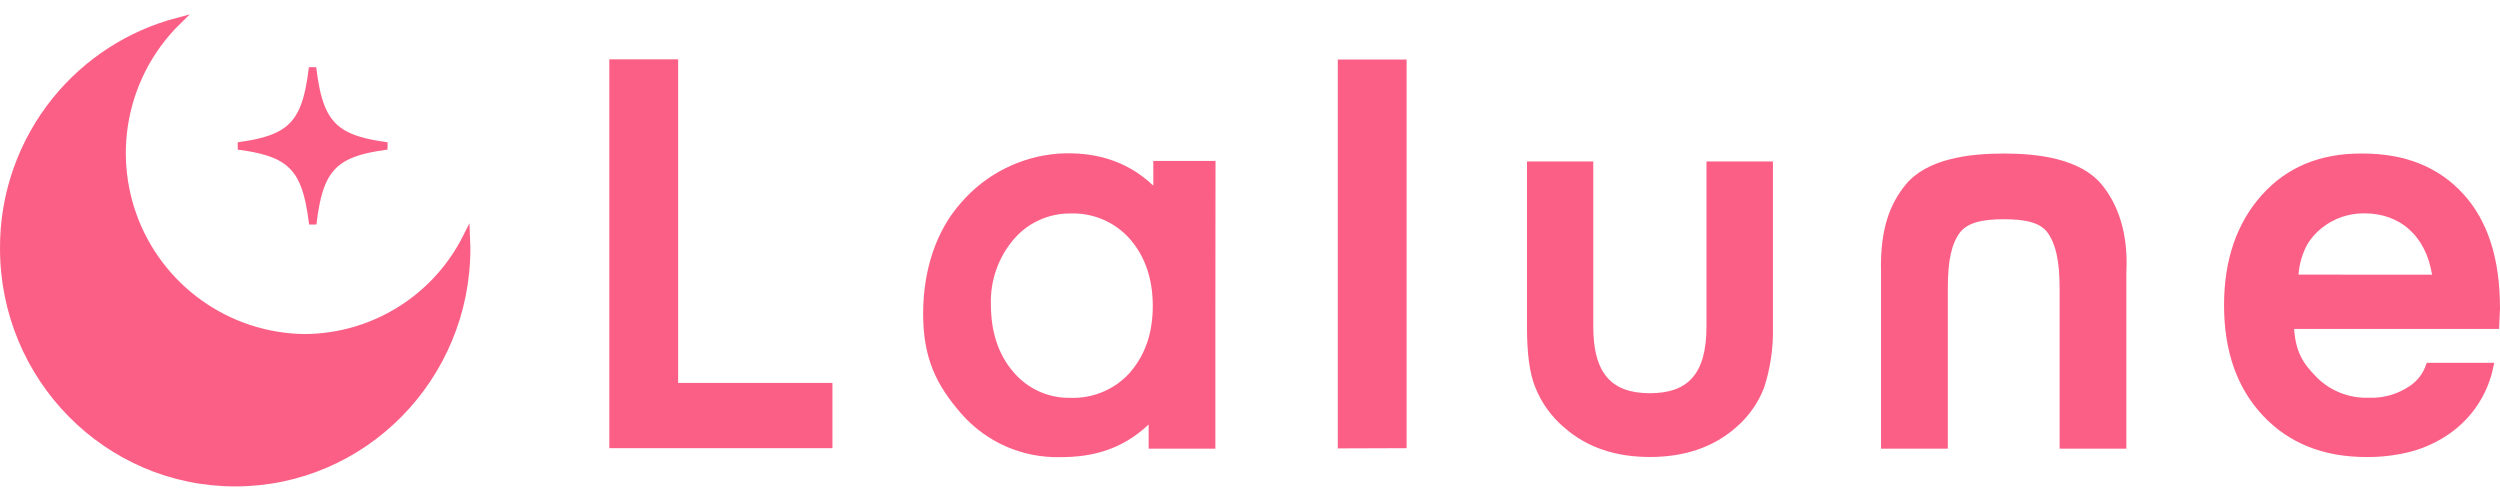
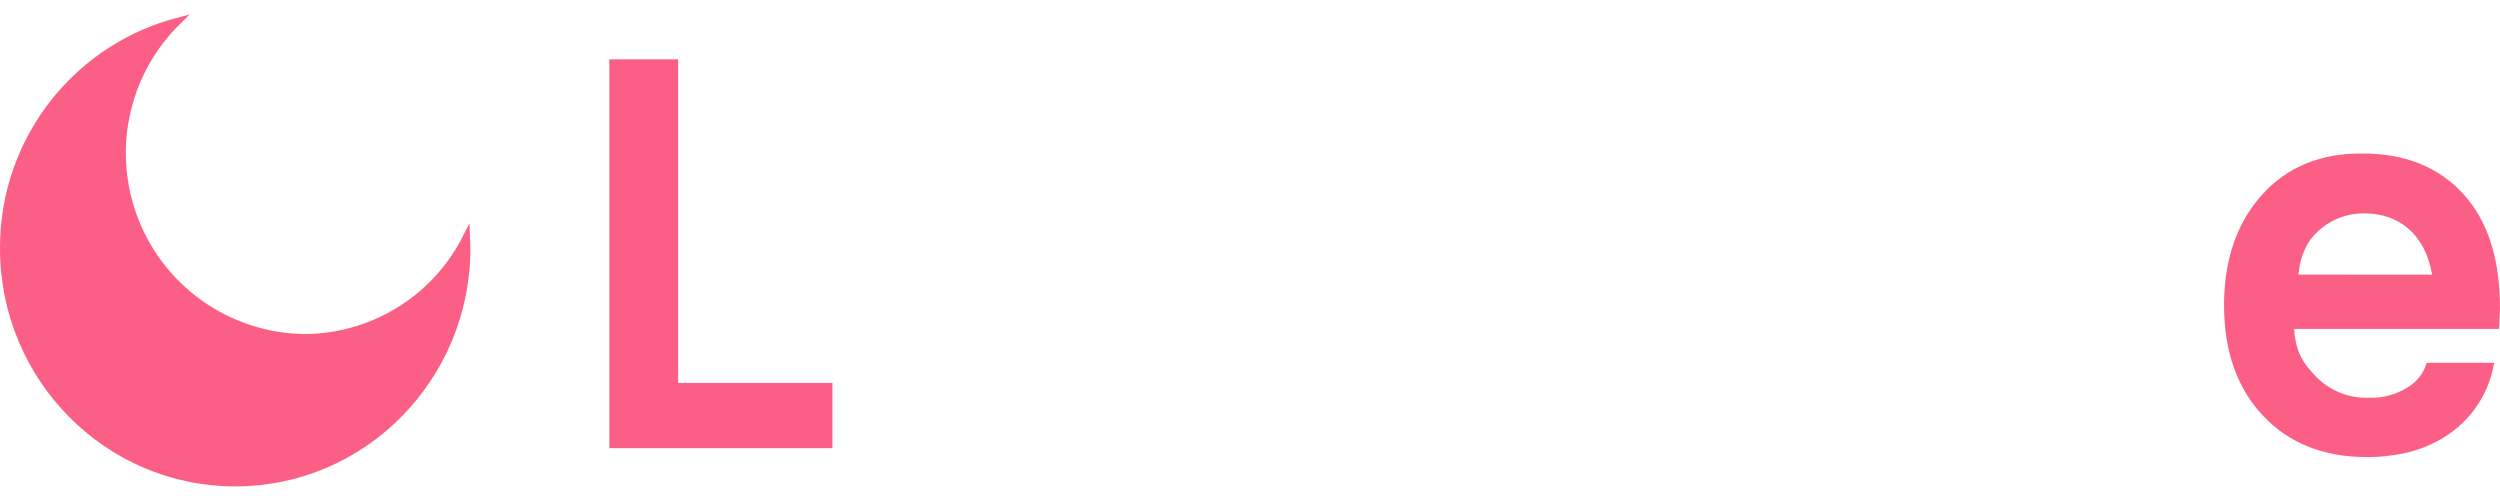
<svg xmlns="http://www.w3.org/2000/svg" width="340" height="68" viewBox="0 0 340 68" fill="none">
-   <path d="M285.505 25.486L285.505 25.486C287.479 27.928 288.969 31.633 288.686 37.059L288.685 37.072V37.085V60.521H280.607V39.209C280.607 35.332 280.047 33.018 278.913 31.397C278.301 30.522 277.371 30.006 276.278 29.707C275.19 29.41 273.9 29.317 272.505 29.317C271.108 29.317 269.824 29.417 268.74 29.717C267.65 30.02 266.726 30.535 266.103 31.389C264.934 32.991 264.403 35.334 264.403 39.209V60.521H256.319V37.085H256.319L256.319 37.072C256.161 31.211 257.532 27.945 259.506 25.486C260.887 23.777 262.981 22.744 265.336 22.142C267.687 21.54 270.249 21.38 272.505 21.38C274.761 21.38 277.323 21.54 279.675 22.142C282.029 22.744 284.123 23.777 285.505 25.486Z" fill="#FC5F86" stroke="#FC5F86" class="svg-elem-1" />
  <path d="M92.227 52.578H112.712V60.451H83.367V8.569H91.727V52.078V52.578H92.227Z" fill="#FC5F86" stroke="#FC5F86" class="svg-elem-2" />
-   <path d="M208.171 44.578V22.458H216.185V44.412C216.185 47.698 216.833 50.111 218.234 51.702C219.648 53.307 221.738 53.976 224.383 53.976C227.027 53.976 229.118 53.314 230.532 51.712C231.933 50.124 232.582 47.711 232.582 44.412V22.458H240.621V44.585H240.621L240.621 44.594C240.669 47.28 240.278 49.956 239.462 52.515C238.675 54.562 237.387 56.378 235.716 57.798L235.712 57.801C232.764 60.357 229.004 61.65 224.39 61.65C219.776 61.65 216.029 60.357 213.107 57.803L213.107 57.802L213.099 57.795C211.401 56.375 210.083 54.553 209.265 52.496L209.265 52.496L209.262 52.49C208.547 50.764 208.171 48.142 208.171 44.578Z" fill="#FC5F86" stroke="#FC5F86" class="svg-elem-3" />
  <path d="M318.126 53.898C319.408 54.404 320.781 54.64 322.158 54.593C324.243 54.672 326.298 54.079 328.021 52.903C329.122 52.163 329.951 51.09 330.39 49.845H338.603C338.229 51.645 337.507 53.358 336.476 54.885C335.335 56.576 333.842 58 332.099 59.06L332.096 59.062C330.64 59.962 329.05 60.626 327.386 61.029C325.57 61.461 323.709 61.672 321.842 61.656H321.838C316.109 61.656 311.56 59.828 308.14 56.2C304.717 52.57 302.979 47.7 302.97 41.537C302.97 35.458 304.652 30.584 307.975 26.865C311.289 23.158 315.722 21.322 321.333 21.38V21.38H321.338C326.983 21.38 331.395 23.169 334.633 26.709C337.838 30.224 339.498 35.191 339.5 41.937L339.399 44.239H311.997H311.458L311.498 44.777C311.624 46.426 311.937 47.656 312.475 48.729C313.01 49.797 313.753 50.676 314.685 51.637L314.685 51.637L314.69 51.642C315.668 52.622 316.837 53.391 318.126 53.898ZM330.762 37.855L331.35 37.855L331.255 37.274C330.807 34.523 329.665 32.327 327.974 30.817C326.281 29.306 324.074 28.515 321.558 28.515C320.449 28.507 319.346 28.685 318.296 29.042L318.294 29.043C317.29 29.39 316.352 29.904 315.52 30.564C314.656 31.223 313.927 32.041 313.37 32.974L313.365 32.982L313.36 32.991C312.636 34.325 312.206 35.799 312.101 37.314L312.064 37.848L312.6 37.848L330.762 37.855Z" fill="#FC5F86" stroke="#FC5F86" class="svg-elem-4" />
-   <path d="M164.791 60.521H156.714V57.737V56.585L155.872 57.371C152.269 60.739 148.402 61.67 144.204 61.67V61.67L144.192 61.67C141.736 61.731 139.296 61.254 137.044 60.271C134.793 59.288 132.784 57.825 131.159 55.983C129.427 54.004 128.156 52.135 127.314 50.043C126.472 47.953 126.048 45.613 126.048 42.68C126.048 36.914 127.728 31.623 131.136 27.836L131.136 27.836L131.141 27.829C134.41 24.074 139.029 21.76 143.994 21.392C148.541 21.117 152.908 22.183 156.504 25.605L157.349 26.409V25.243V22.388H164.81L164.791 42.416V42.417V60.521ZM154.058 50.995L154.186 50.852V50.833C156.261 48.376 157.283 45.282 157.278 41.589C157.274 37.825 156.213 34.681 154.064 32.197L154.062 32.195C153.014 31 151.715 30.053 150.257 29.42C148.803 28.789 147.228 28.486 145.644 28.534C144.095 28.51 142.559 28.829 141.148 29.468C139.732 30.108 138.477 31.055 137.472 32.239C135.305 34.79 134.161 38.053 134.261 41.398C134.266 45.233 135.298 48.402 137.393 50.861C138.388 52.06 139.641 53.019 141.058 53.668C142.471 54.315 144.012 54.635 145.566 54.606C147.158 54.662 148.742 54.369 150.207 53.747C151.677 53.123 152.992 52.183 154.058 50.995Z" fill="#FC5F86" stroke="#FC5F86" class="svg-elem-5" />
-   <path d="M190.799 60.452L182.439 60.481V8.594H190.799V60.452Z" fill="#FC5F86" stroke="#FC5F86" class="svg-elem-6" />
  <path d="M55.168 41.69C58.693 39.31 61.536 36.068 63.437 32.288C63.46 32.783 63.472 33.28 63.474 33.777C63.473 51.385 49.373 65.653 31.987 65.653C14.601 65.653 0.5 51.384 0.5 33.775L0.5 33.773C0.468 26.418 2.988 19.279 7.63 13.574C11.871 8.363 17.643 4.644 24.105 2.925C20.936 6.045 18.644 9.961 17.48 14.277C16.146 19.22 16.355 24.452 18.078 29.273C19.802 34.093 22.957 38.272 27.121 41.249C31.285 44.227 36.26 45.861 41.379 45.932L41.386 45.432L41.387 45.932C46.3 45.916 51.096 44.439 55.168 41.69Z" fill="#FC5F86" stroke="#FC5F86" class="svg-elem-7" />
-   <path d="M52.642 19.847C51.518 19.998 50.522 20.172 49.639 20.386C47.675 20.864 46.216 21.558 45.141 22.72C44.071 23.877 43.434 25.442 42.994 27.551C42.814 28.419 42.665 29.388 42.533 30.472C42.4 29.387 42.248 28.416 42.066 27.548C41.622 25.439 40.982 23.875 39.909 22.719C38.833 21.559 37.373 20.865 35.407 20.388C34.522 20.173 33.523 20 32.396 19.848C33.521 19.693 34.518 19.517 35.401 19.3C37.365 18.817 38.824 18.12 39.898 16.957C40.968 15.799 41.605 14.234 42.045 12.124C42.226 11.257 42.375 10.288 42.507 9.204C42.64 10.288 42.791 11.257 42.973 12.124C43.416 14.233 44.055 15.797 45.127 16.955C46.203 18.118 47.662 18.814 49.628 19.297C50.514 19.515 51.514 19.691 52.642 19.847Z" fill="#FC5F86" stroke="#FC5F86" class="svg-elem-8" />
</svg>